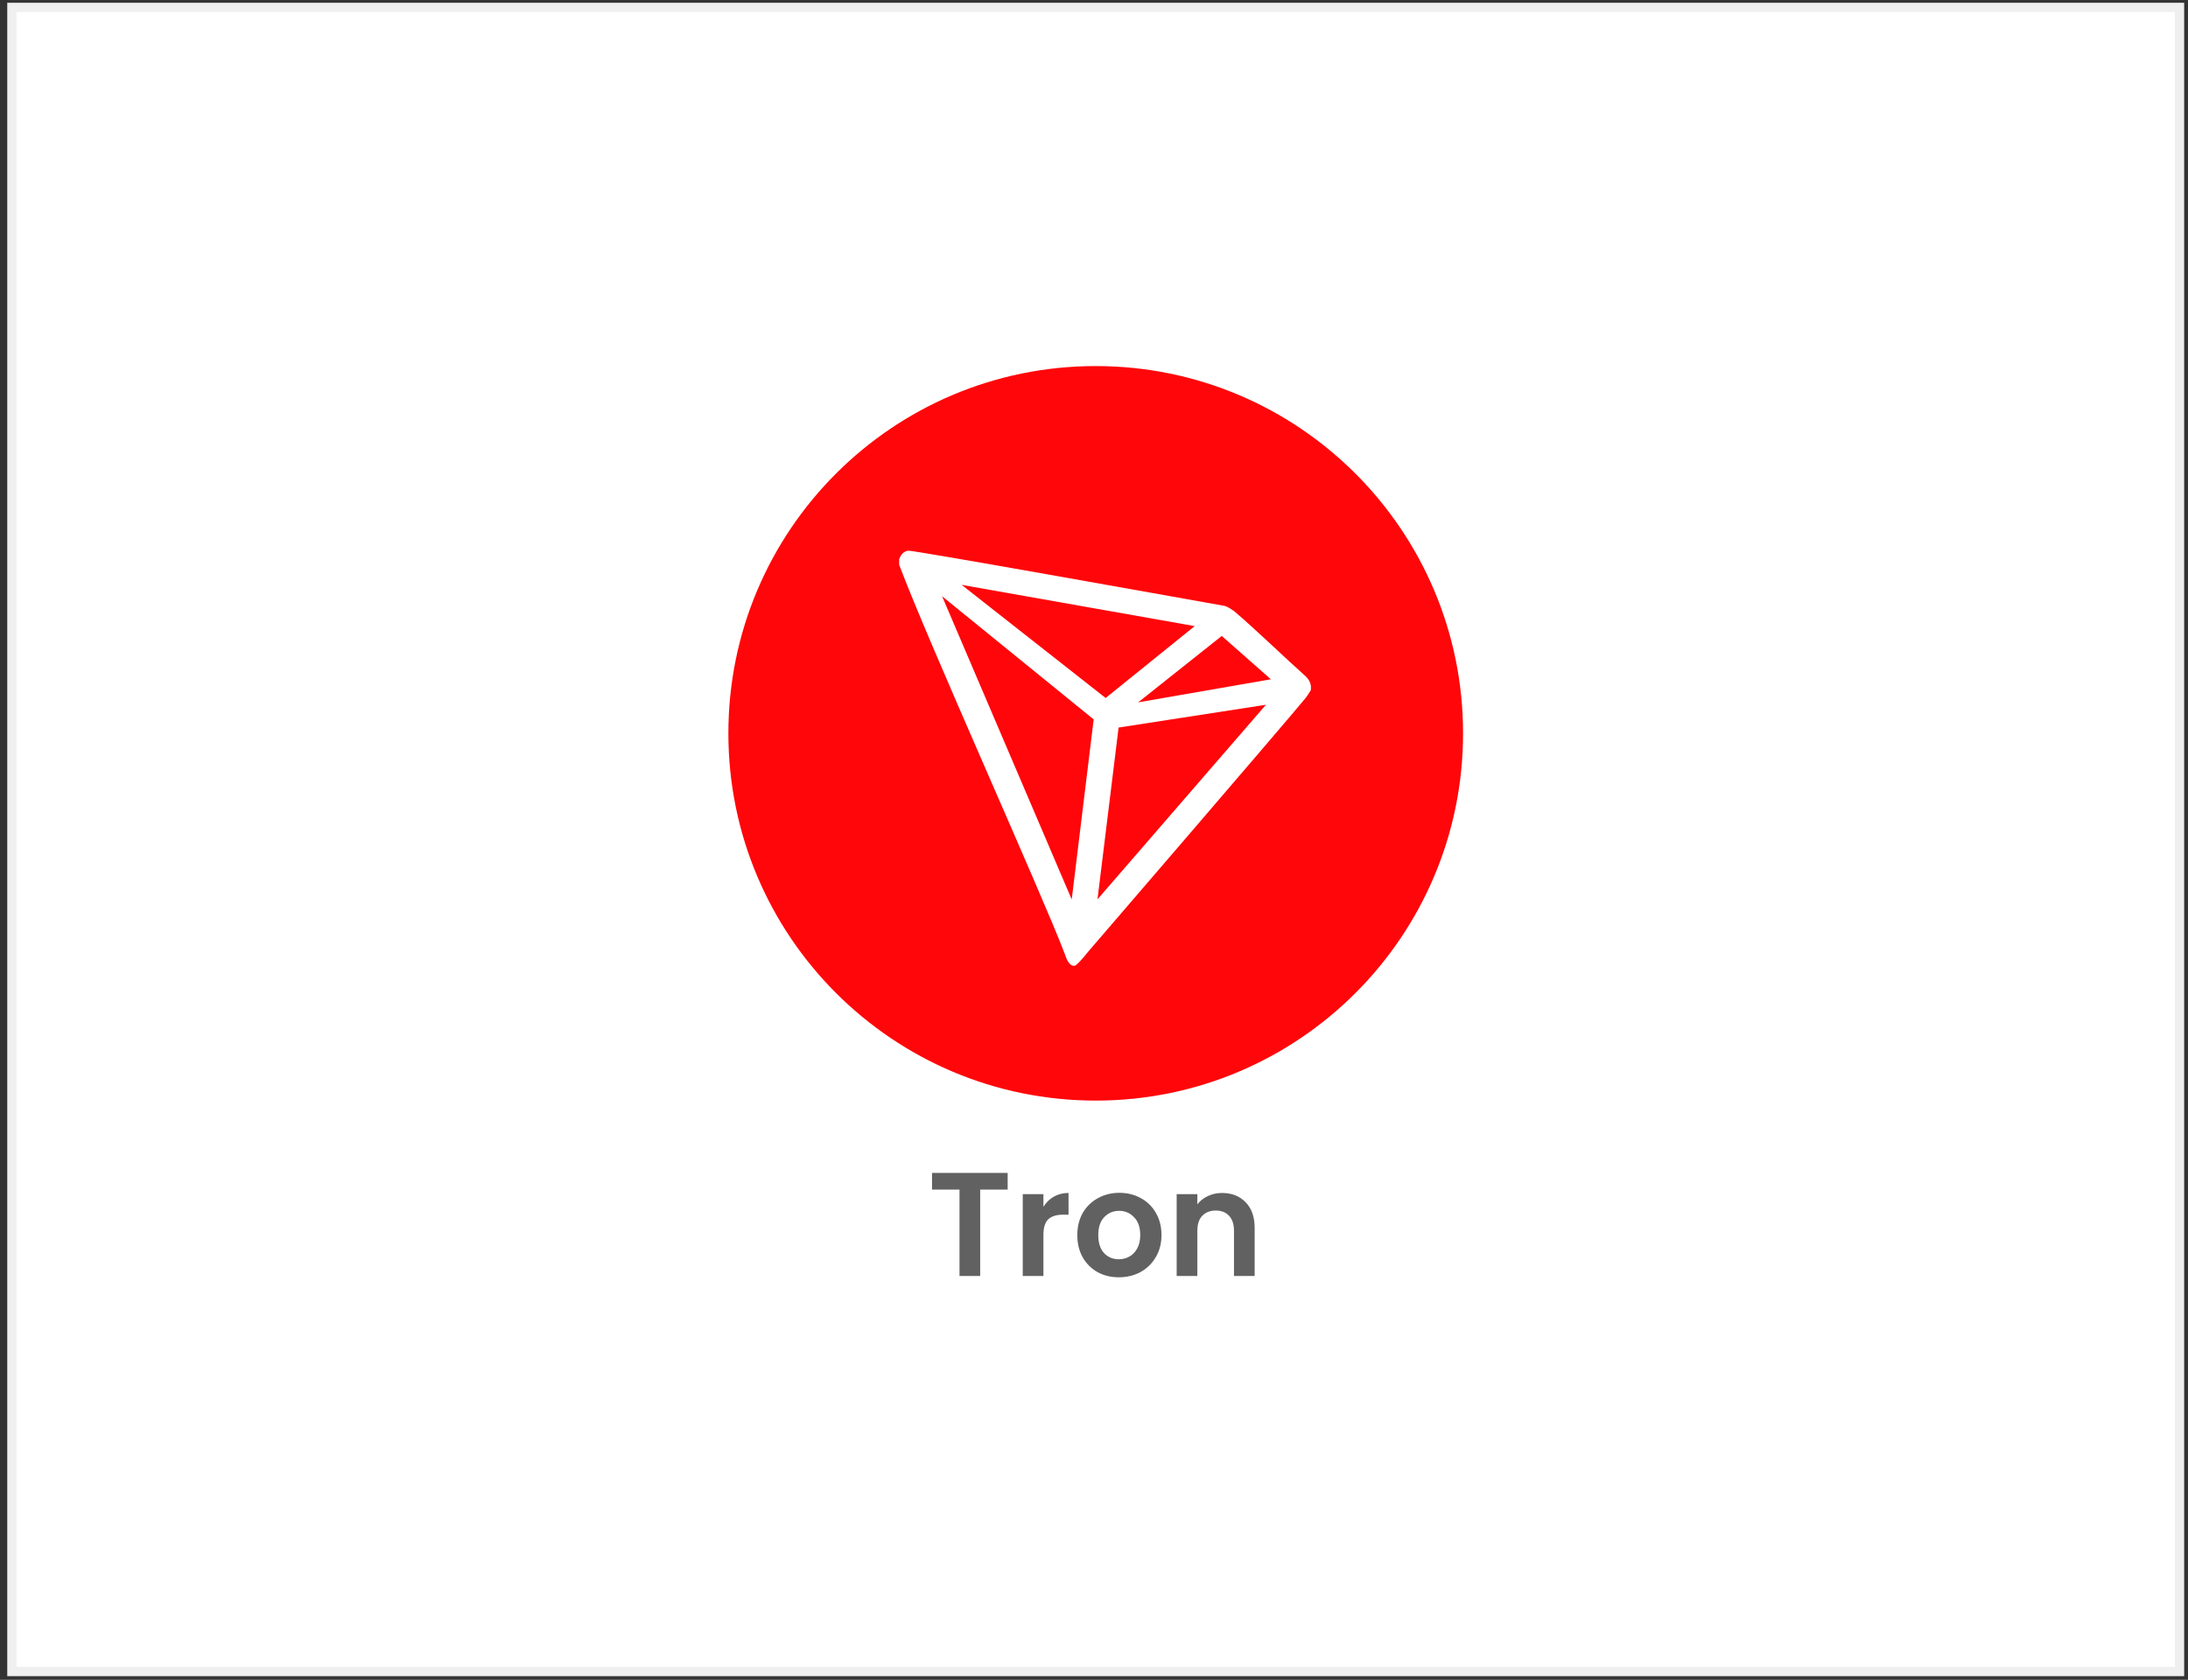
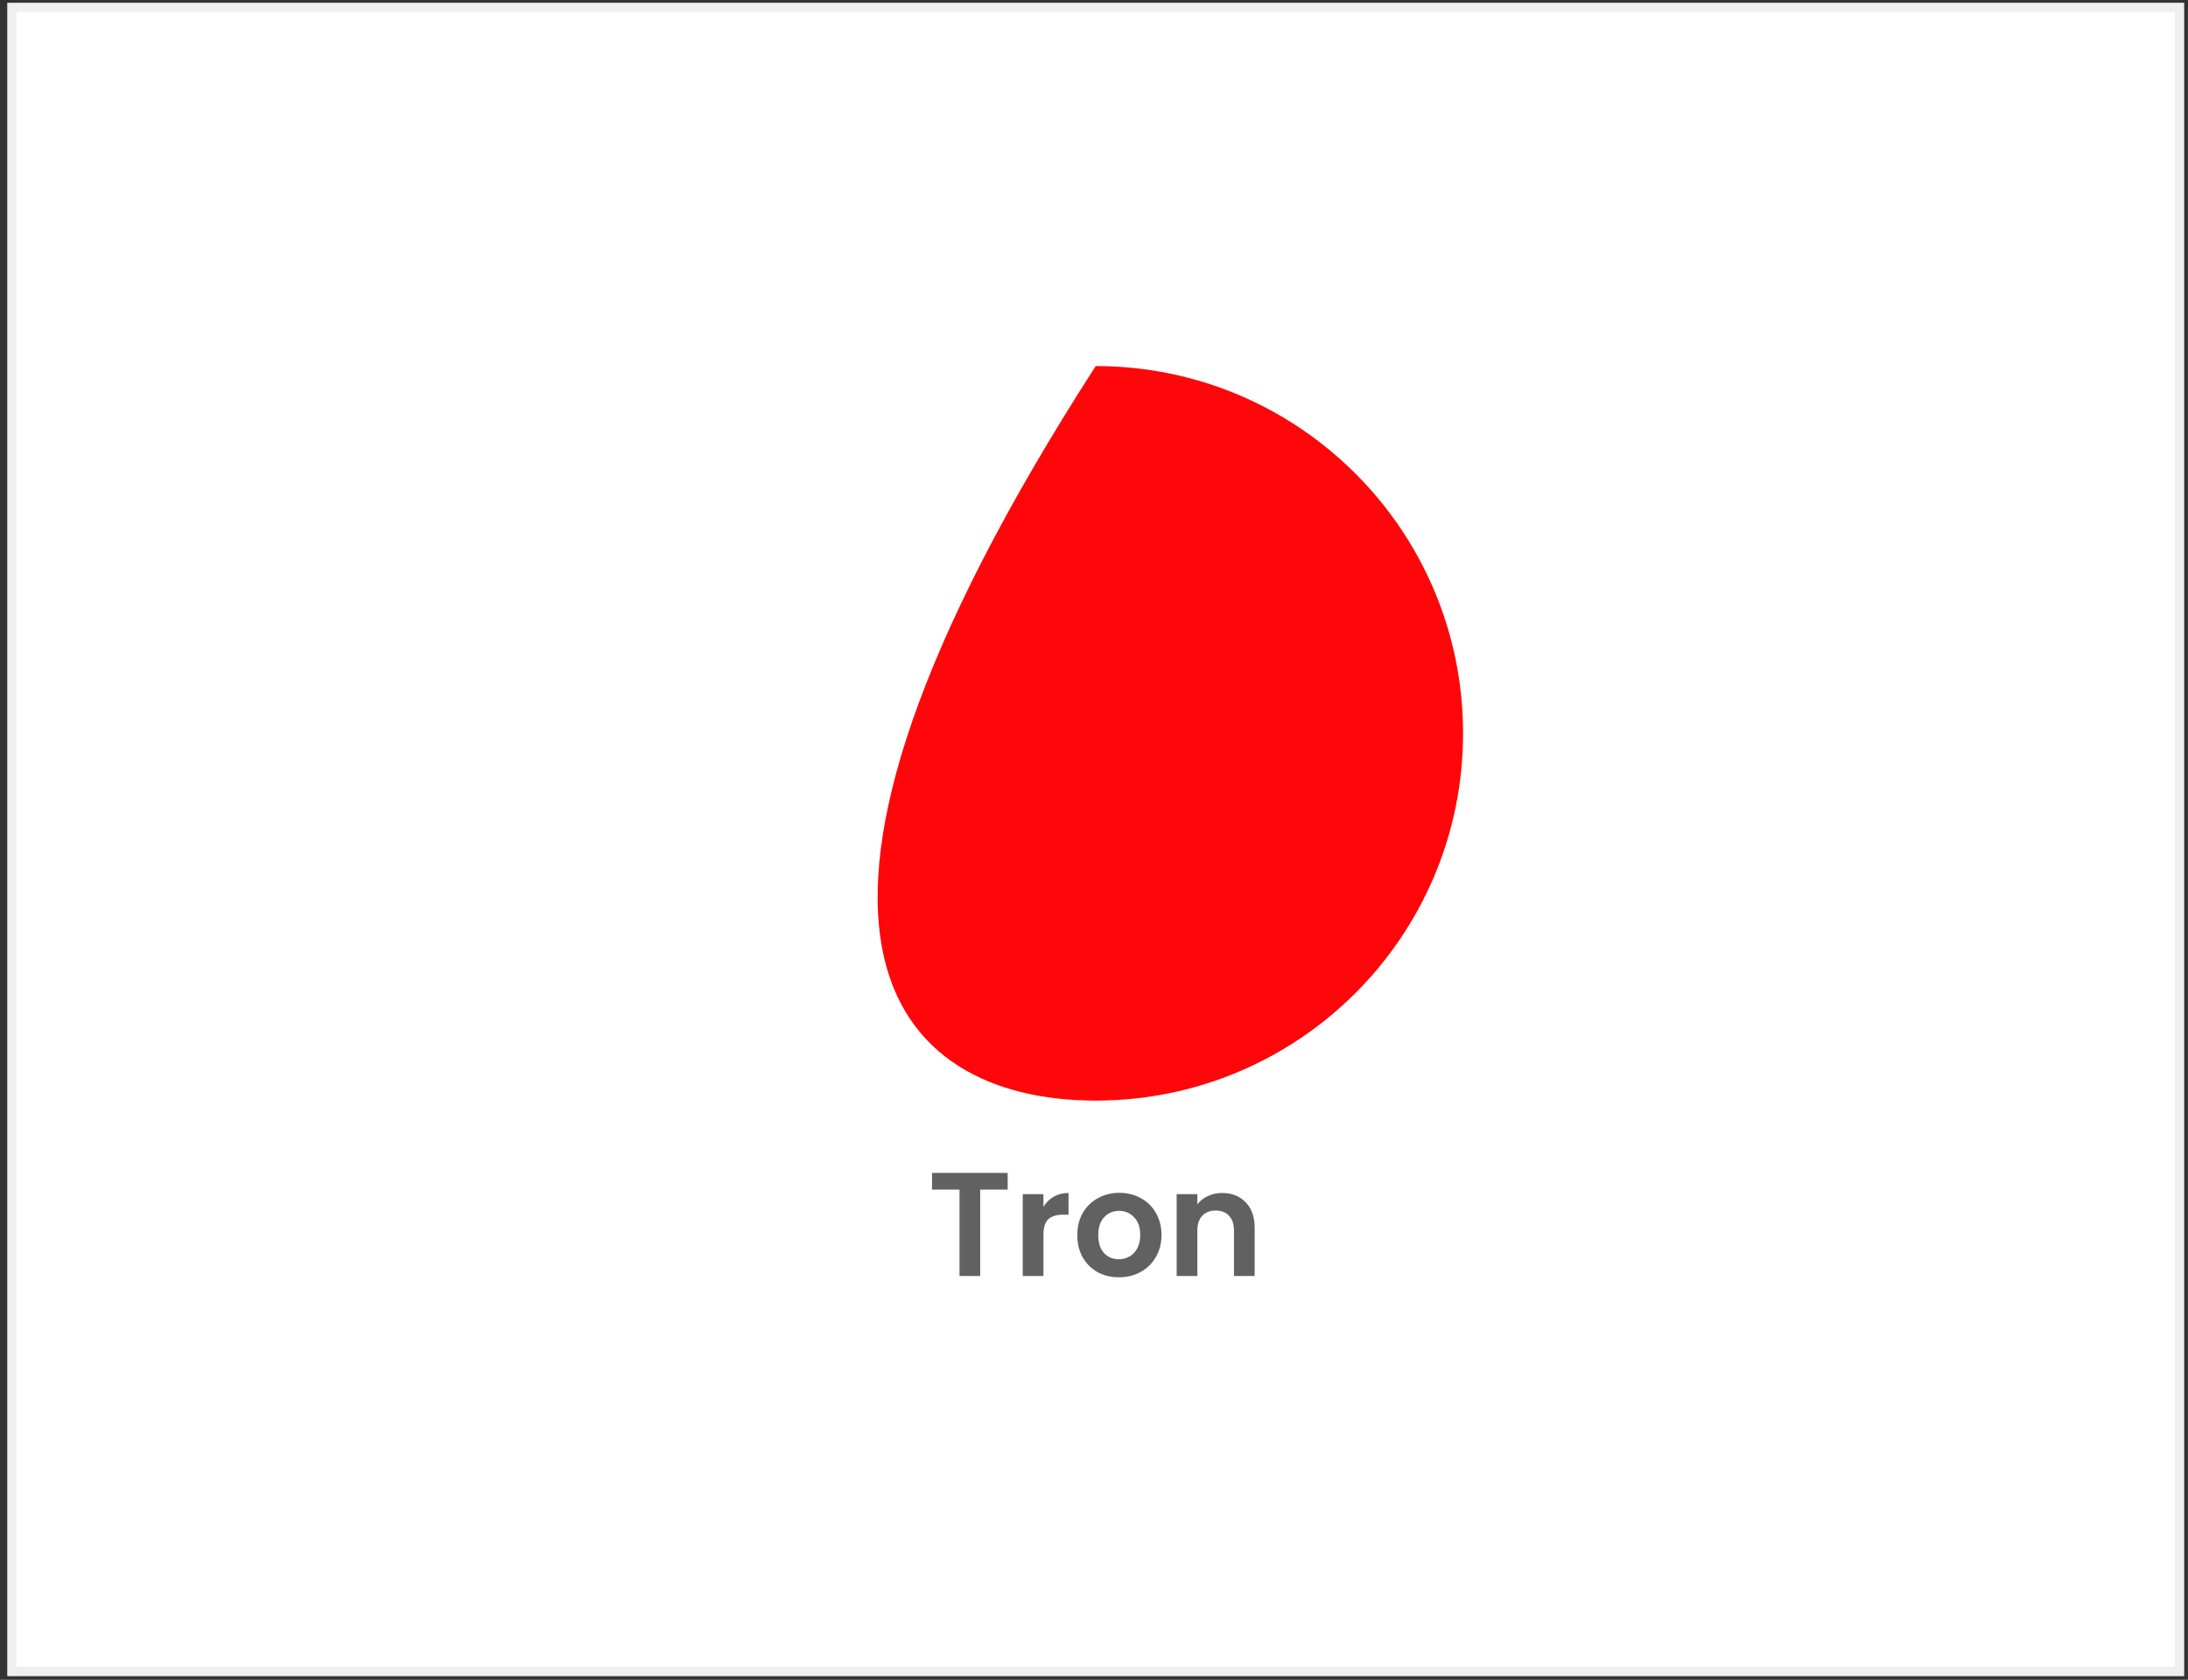
<svg xmlns="http://www.w3.org/2000/svg" width="237" height="182" viewBox="0 0 237 182" fill="none">
  <rect x="0" y="0" width="237" height="182" fill="#333333" stroke="none" />
  <rect x="1.285" y="0.8" width="234.8" height="180.3" fill="white" stroke="#EFEFEF" />
-   <path d="M118.686 119.241C140.67 119.241 158.476 101.422 158.476 79.451C158.476 57.48 140.67 39.661 118.686 39.661C96.703 39.661 78.896 57.48 78.896 79.451C78.896 101.422 96.718 119.241 118.686 119.241Z" fill="#FF060A" />
-   <path d="M141.363 73.214C139.168 71.263 136.119 68.29 133.649 66.186L133.497 66.095C133.253 65.912 132.979 65.76 132.689 65.653C126.713 64.586 98.906 59.6 98.372 59.661C98.219 59.677 98.067 59.738 97.945 59.814L97.808 59.921C97.64 60.088 97.503 60.286 97.427 60.515L97.396 60.607V61.11V61.186C100.522 69.54 112.885 96.89 115.325 103.324C115.477 103.766 115.751 104.589 116.27 104.635H116.392C116.666 104.635 117.855 103.125 117.855 103.125C117.855 103.125 139.092 78.459 141.241 75.837C141.516 75.516 141.76 75.166 141.973 74.8C142.034 74.51 142.004 74.221 141.897 73.946C141.79 73.672 141.592 73.413 141.363 73.214ZM123.283 76.096L132.338 68.9L137.659 73.596L123.283 76.096ZM119.761 75.623L104.165 63.366L129.411 67.833L119.761 75.623ZM121.164 78.825L137.125 76.355L118.877 97.439L121.164 78.825ZM102.046 64.601L118.465 77.94L116.087 97.454L102.046 64.601Z" fill="white" />
+   <path d="M118.686 119.241C140.67 119.241 158.476 101.422 158.476 79.451C158.476 57.48 140.67 39.661 118.686 39.661C78.896 101.422 96.718 119.241 118.686 119.241Z" fill="#FF060A" />
  <path d="M109.148 127.073V128.881H106.172V138.241H103.932V128.881H100.956V127.073H109.148ZM113.022 130.753C113.31 130.284 113.684 129.916 114.142 129.649C114.612 129.382 115.145 129.249 115.742 129.249V131.601H115.15C114.446 131.601 113.913 131.766 113.55 132.097C113.198 132.428 113.022 133.004 113.022 133.825V138.241H110.782V129.377H113.022V130.753ZM121.187 138.385C120.334 138.385 119.566 138.198 118.883 137.825C118.201 137.441 117.662 136.902 117.267 136.209C116.883 135.516 116.691 134.716 116.691 133.809C116.691 132.902 116.889 132.102 117.283 131.409C117.689 130.716 118.238 130.182 118.931 129.809C119.625 129.425 120.398 129.233 121.251 129.233C122.105 129.233 122.878 129.425 123.571 129.809C124.265 130.182 124.809 130.716 125.203 131.409C125.609 132.102 125.811 132.902 125.811 133.809C125.811 134.716 125.603 135.516 125.187 136.209C124.782 136.902 124.227 137.441 123.523 137.825C122.83 138.198 122.051 138.385 121.187 138.385ZM121.187 136.433C121.593 136.433 121.971 136.337 122.323 136.145C122.686 135.942 122.974 135.644 123.187 135.249C123.401 134.854 123.507 134.374 123.507 133.809C123.507 132.966 123.283 132.321 122.835 131.873C122.398 131.414 121.859 131.185 121.219 131.185C120.579 131.185 120.041 131.414 119.603 131.873C119.177 132.321 118.963 132.966 118.963 133.809C118.963 134.652 119.171 135.302 119.587 135.761C120.014 136.209 120.547 136.433 121.187 136.433ZM132.366 129.249C133.422 129.249 134.276 129.585 134.926 130.257C135.577 130.918 135.902 131.846 135.902 133.041V138.241H133.662V133.345C133.662 132.641 133.486 132.102 133.134 131.729C132.782 131.345 132.302 131.153 131.694 131.153C131.076 131.153 130.585 131.345 130.222 131.729C129.87 132.102 129.694 132.641 129.694 133.345V138.241H127.454V129.377H129.694V130.481C129.993 130.097 130.372 129.798 130.83 129.585C131.3 129.361 131.812 129.249 132.366 129.249Z" fill="#616161" />
</svg>